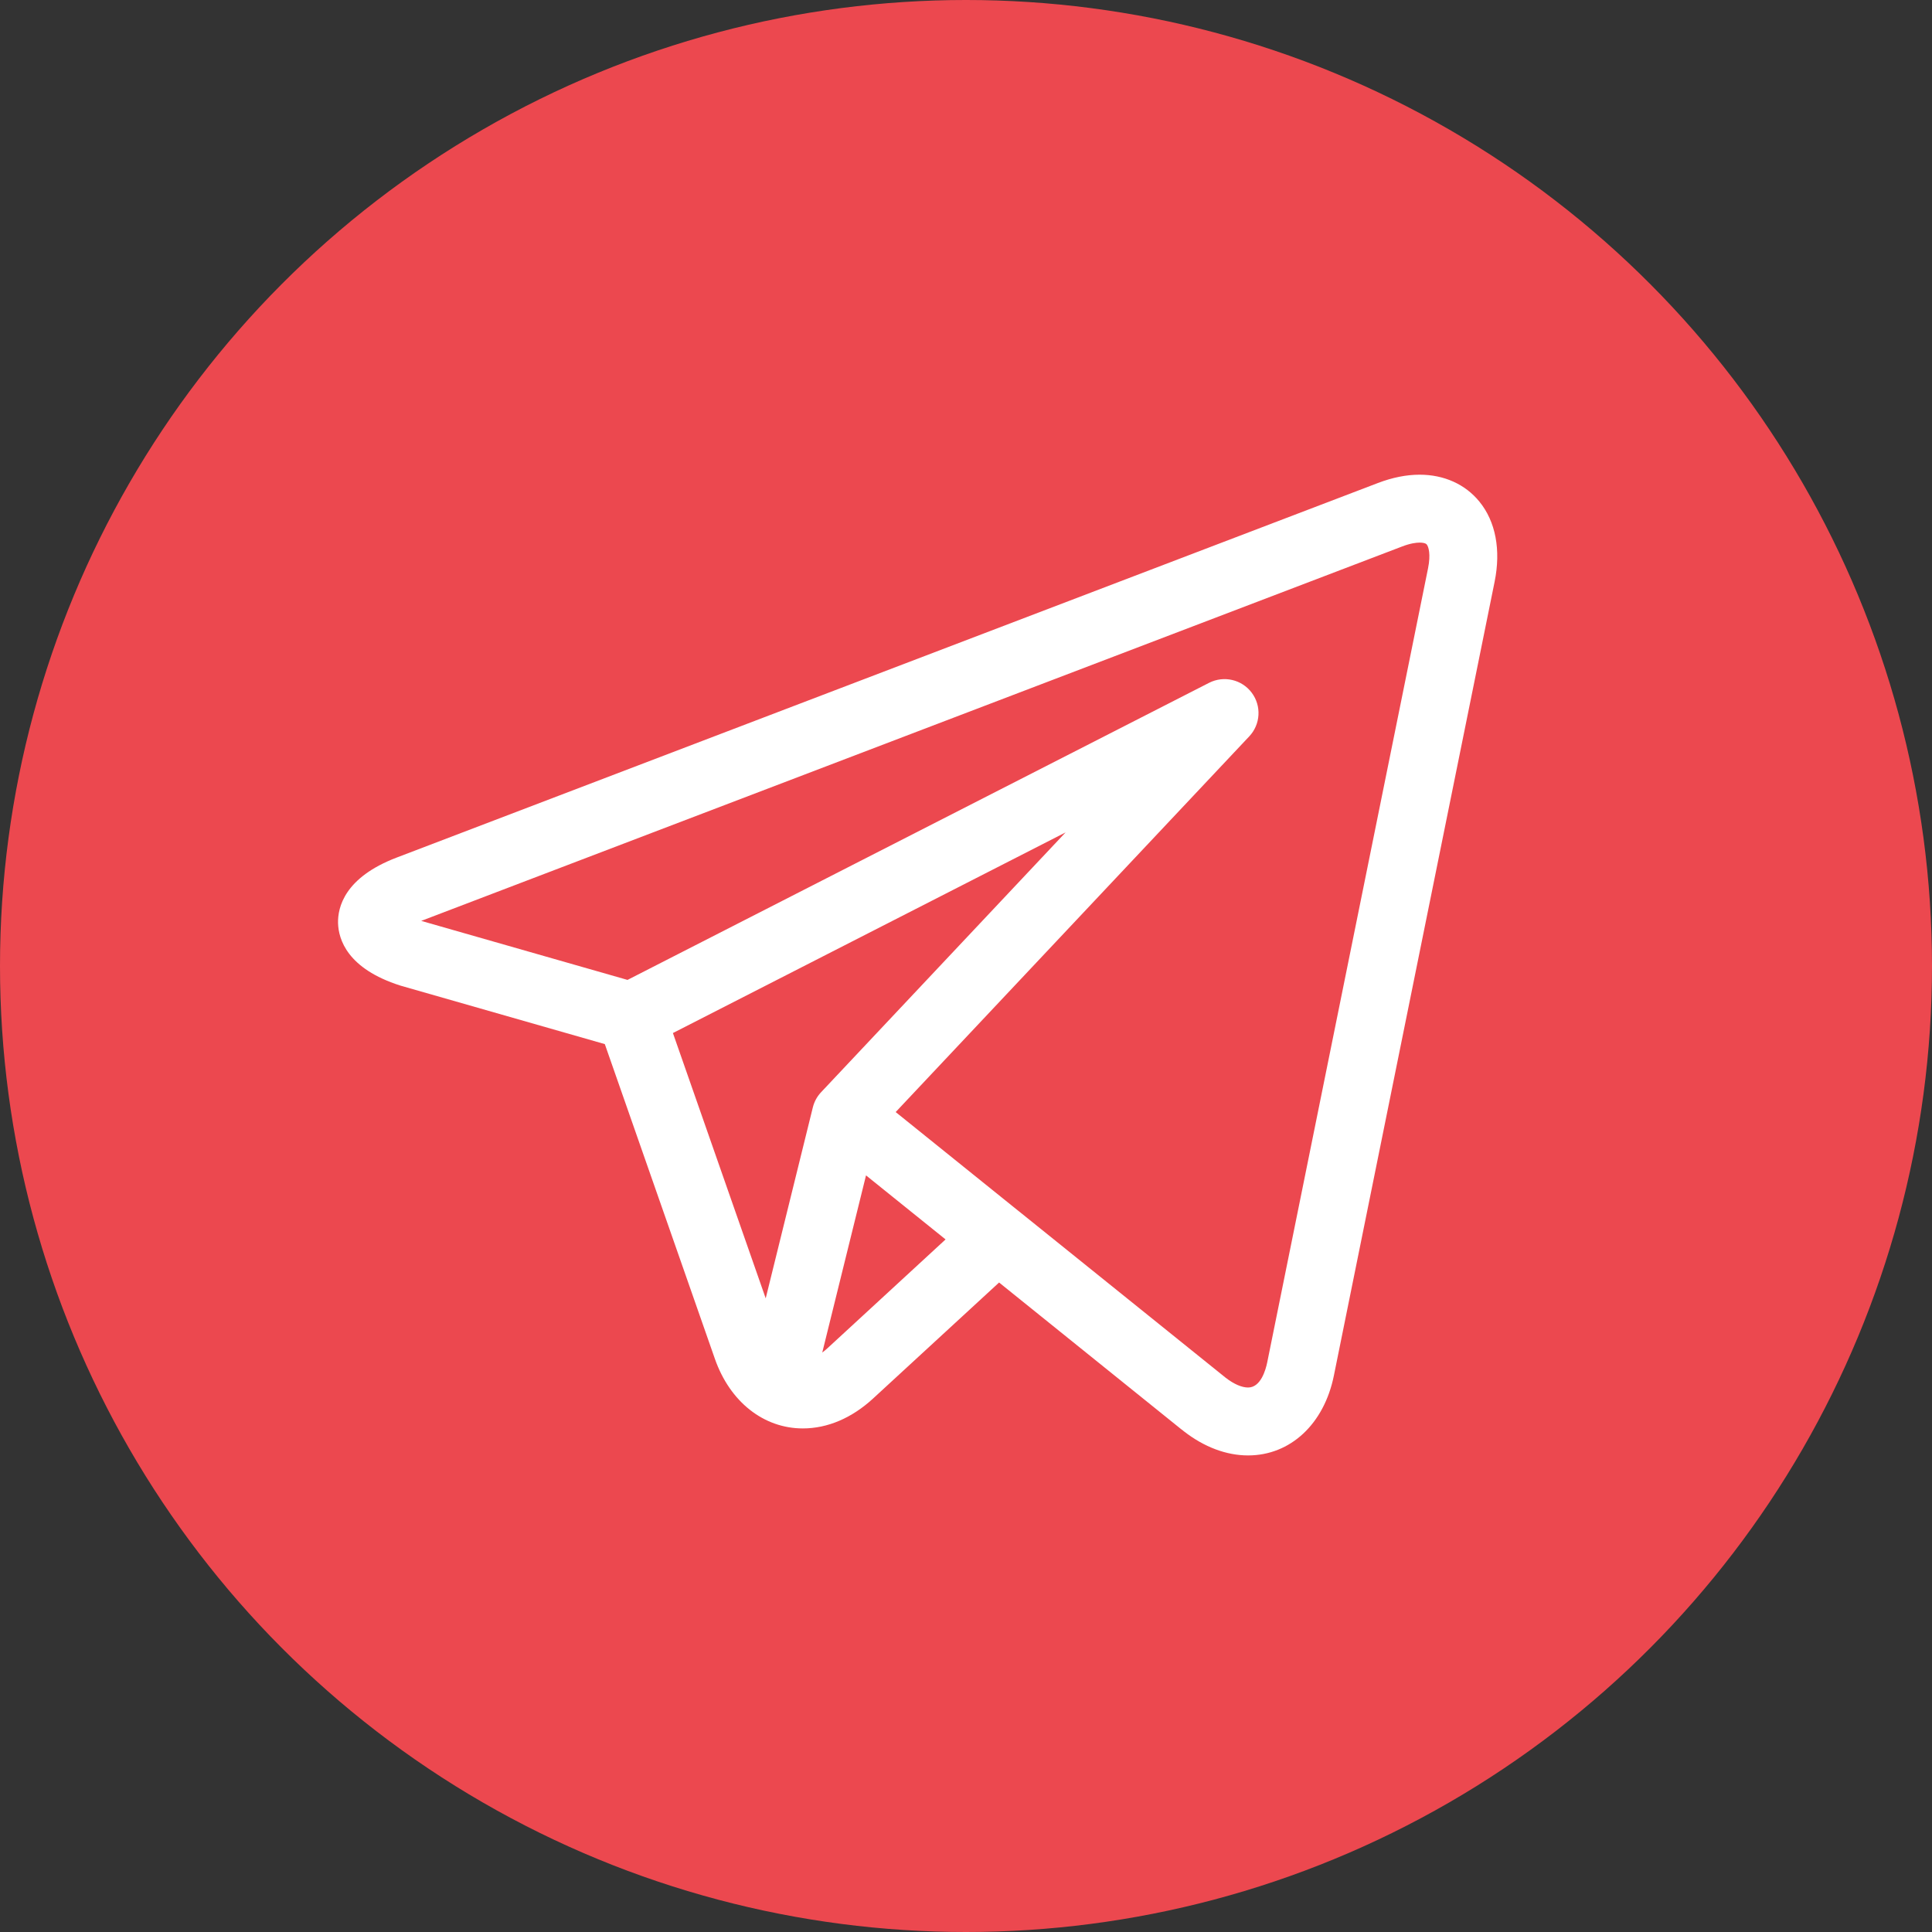
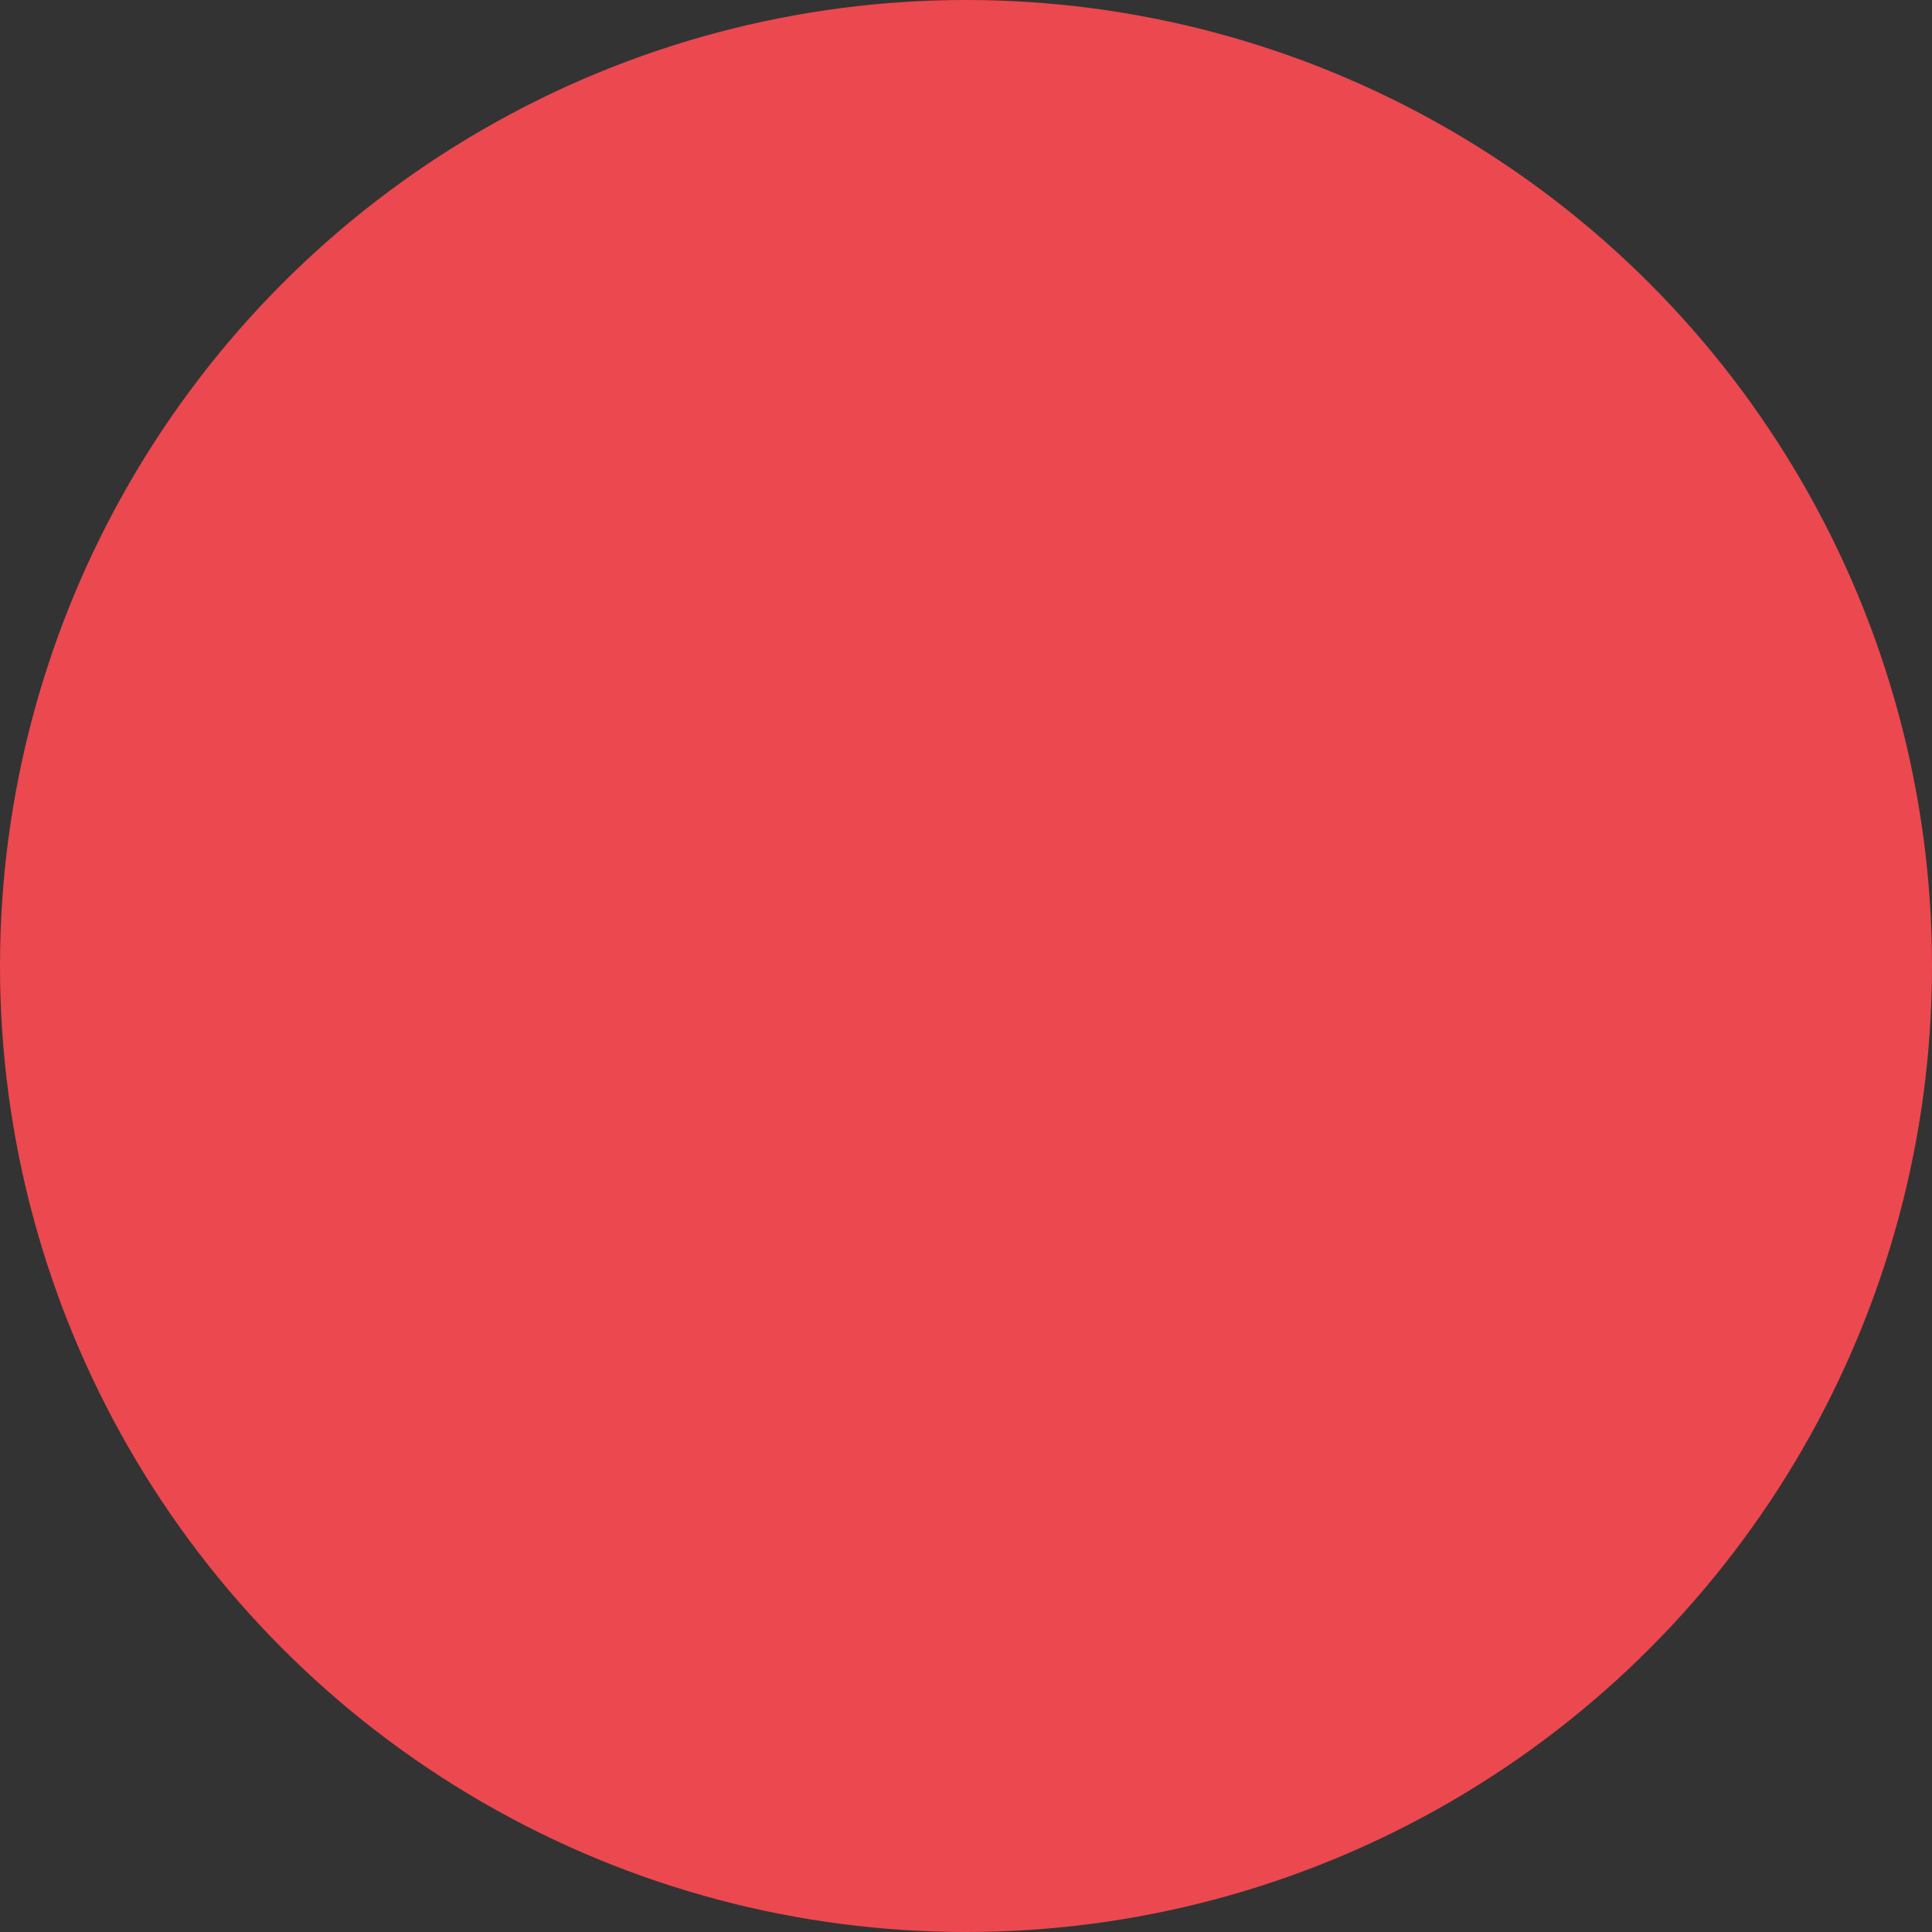
<svg xmlns="http://www.w3.org/2000/svg" width="40" height="40" viewBox="0 0 40 40" fill="none">
  <rect x="0" y="0" width="40" height="40" fill="#333333" stroke="none" />
  <circle cx="20" cy="20" r="20" fill="#EC484F" />
  <g clip-path="url(#clip0_170_30)">
-     <path d="M30.628 10.384C30.335 10.025 29.896 9.828 29.392 9.828C29.118 9.828 28.827 9.886 28.529 10L8.213 17.755C7.135 18.166 6.99 18.784 6.999 19.115C7.009 19.447 7.189 20.055 8.288 20.405C8.295 20.407 8.302 20.409 8.308 20.411L12.522 21.617L14.801 28.133C15.112 29.022 15.809 29.574 16.622 29.574C17.134 29.574 17.637 29.359 18.078 28.953L20.685 26.553L24.465 29.598C24.466 29.598 24.466 29.598 24.467 29.598L24.503 29.627C24.506 29.63 24.509 29.633 24.513 29.635C24.933 29.961 25.392 30.133 25.84 30.133H25.84C26.715 30.133 27.412 29.485 27.616 28.483L30.944 12.046C31.078 11.387 30.966 10.796 30.628 10.384ZM13.932 21.388L22.062 17.234L17 22.613C16.917 22.701 16.858 22.809 16.829 22.927L15.853 26.881L13.932 21.388ZM17.126 27.919C17.092 27.95 17.058 27.977 17.024 28.003L17.93 24.335L19.577 25.661L17.126 27.919ZM29.566 11.767L26.237 28.204C26.205 28.361 26.103 28.727 25.84 28.727C25.71 28.727 25.546 28.656 25.379 28.527L21.095 25.078C21.095 25.078 21.094 25.077 21.093 25.077L18.544 23.024L25.865 15.245C26.099 14.996 26.121 14.615 25.915 14.341C25.71 14.068 25.338 13.982 25.033 14.137L12.992 20.288L8.721 19.066L29.03 11.314C29.202 11.248 29.322 11.234 29.392 11.234C29.435 11.234 29.512 11.239 29.54 11.274C29.577 11.32 29.625 11.476 29.566 11.767Z" fill="white" />
-   </g>
+     </g>
  <defs>
    <clipPath id="clip0_170_30">
-       <rect width="24" height="24" fill="white" transform="translate(7 8)" />
-     </clipPath>
+       </clipPath>
  </defs>
</svg>